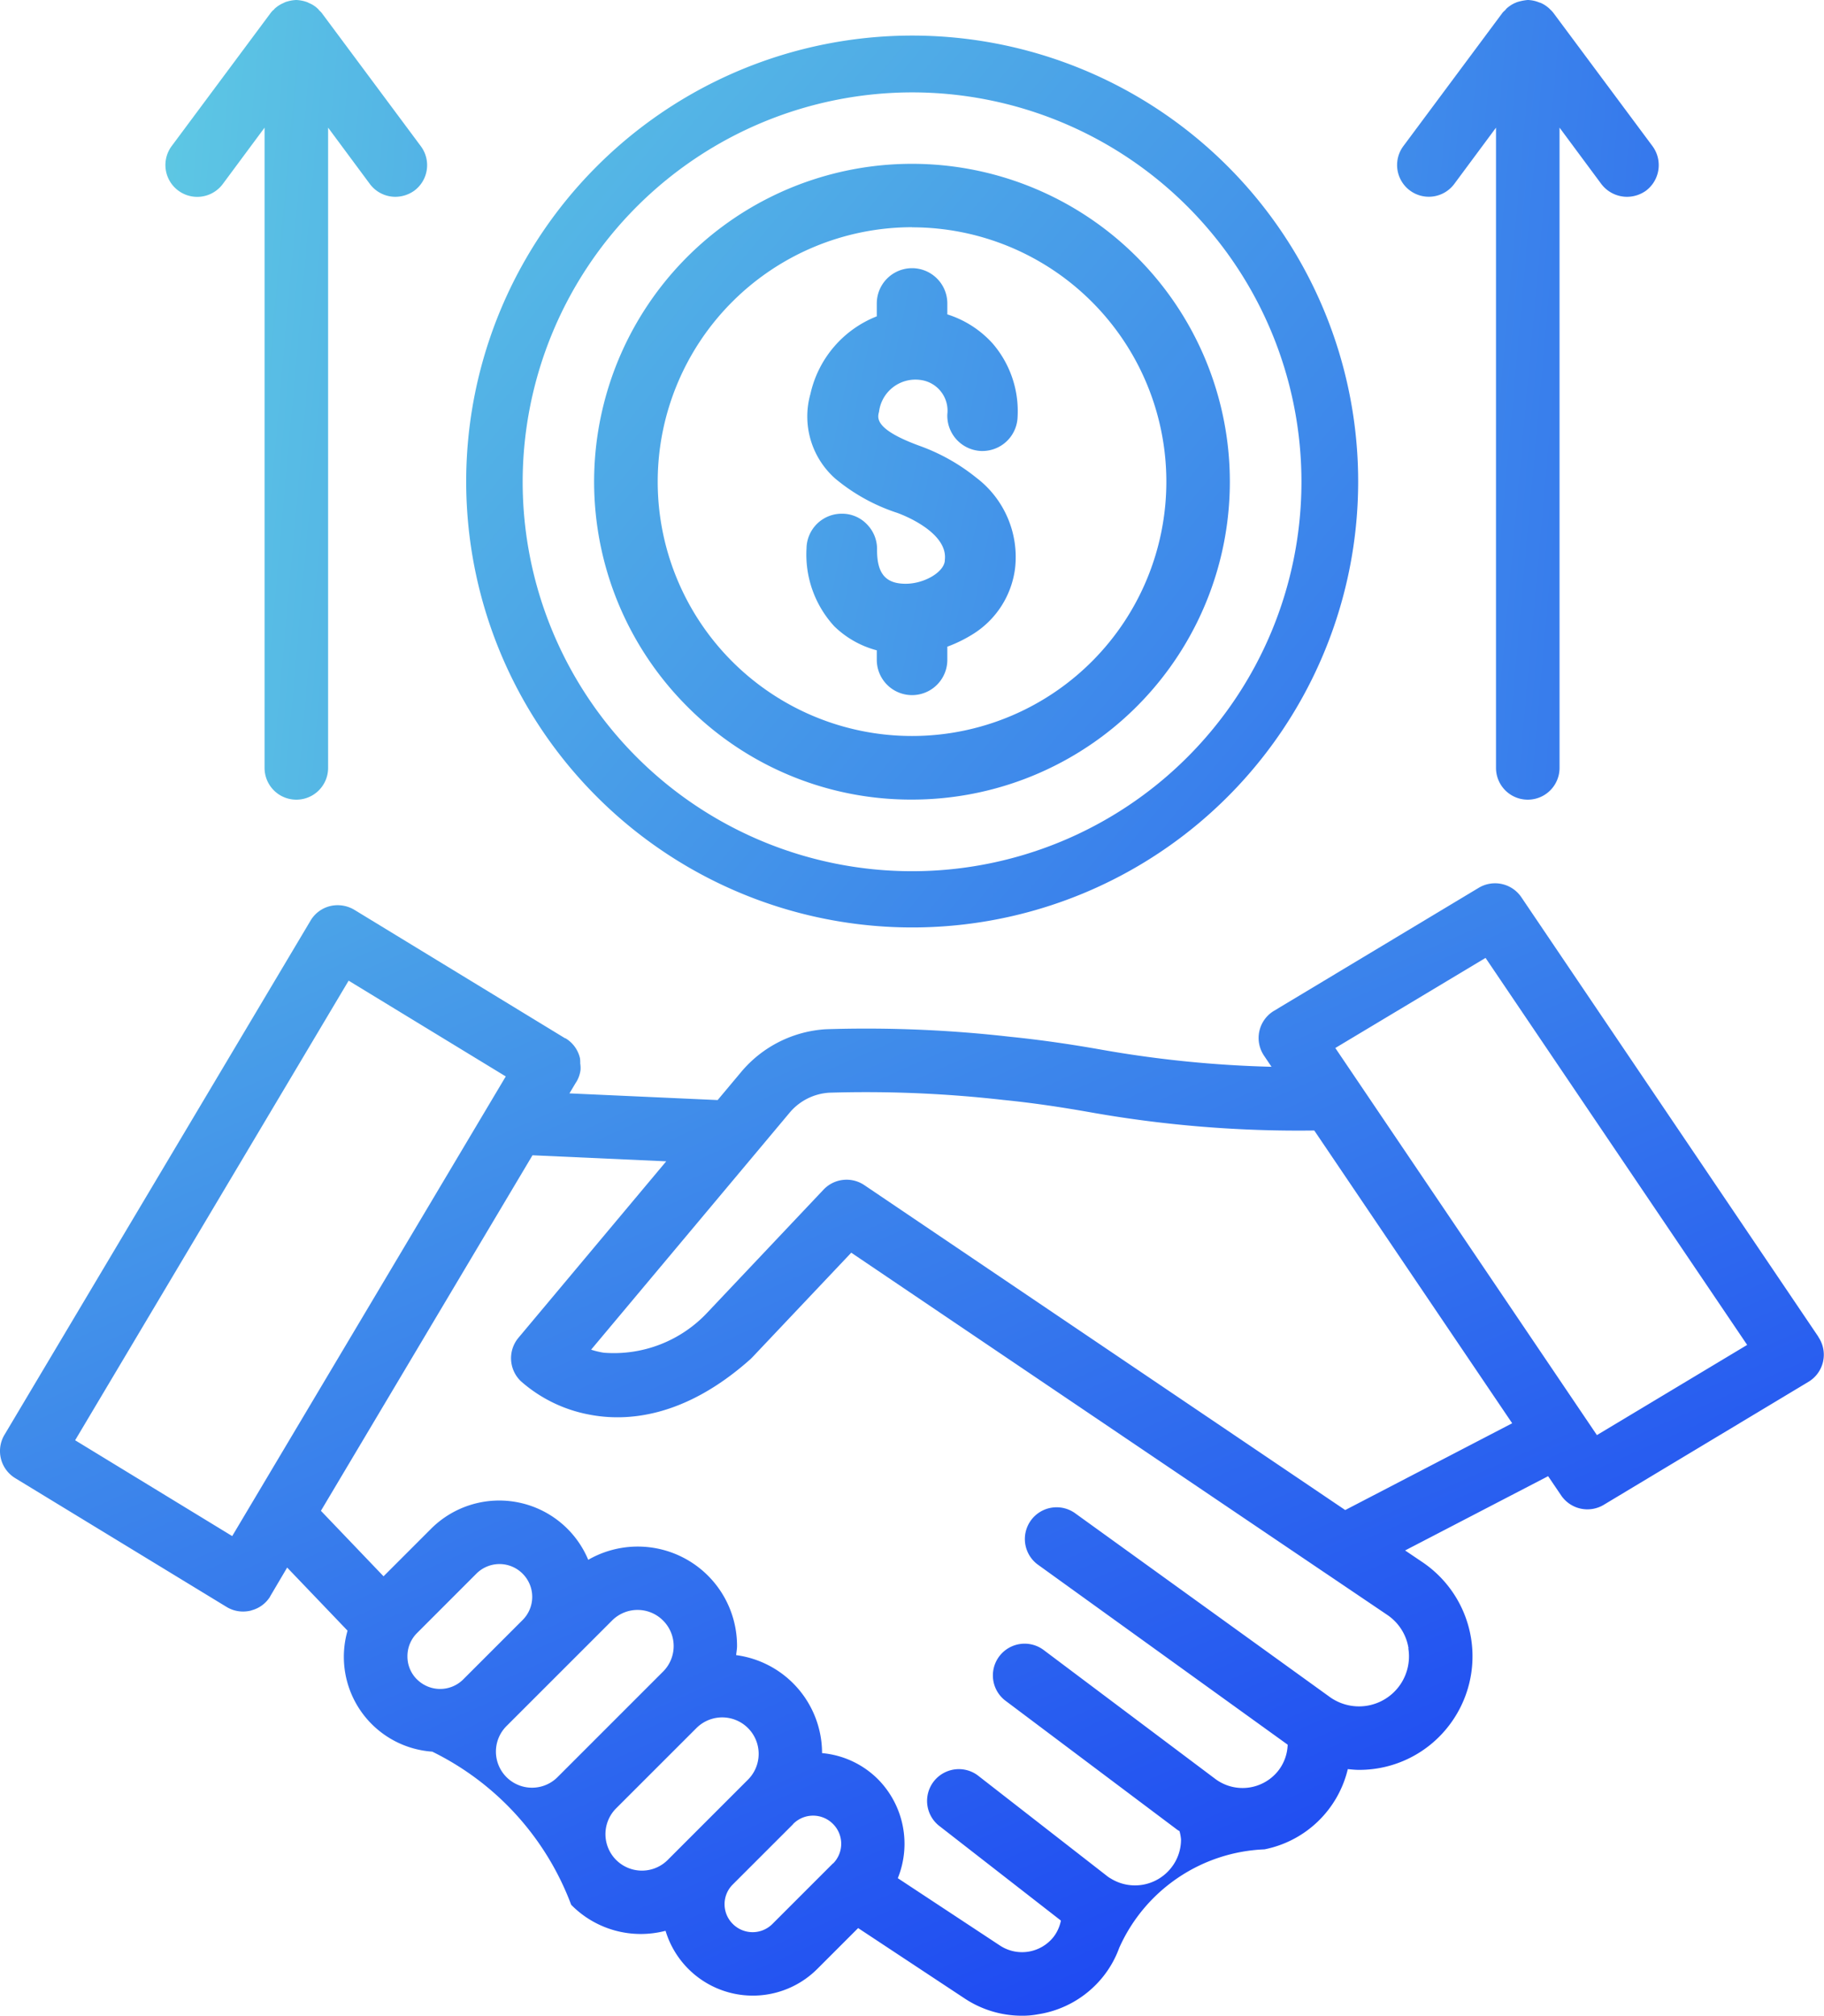
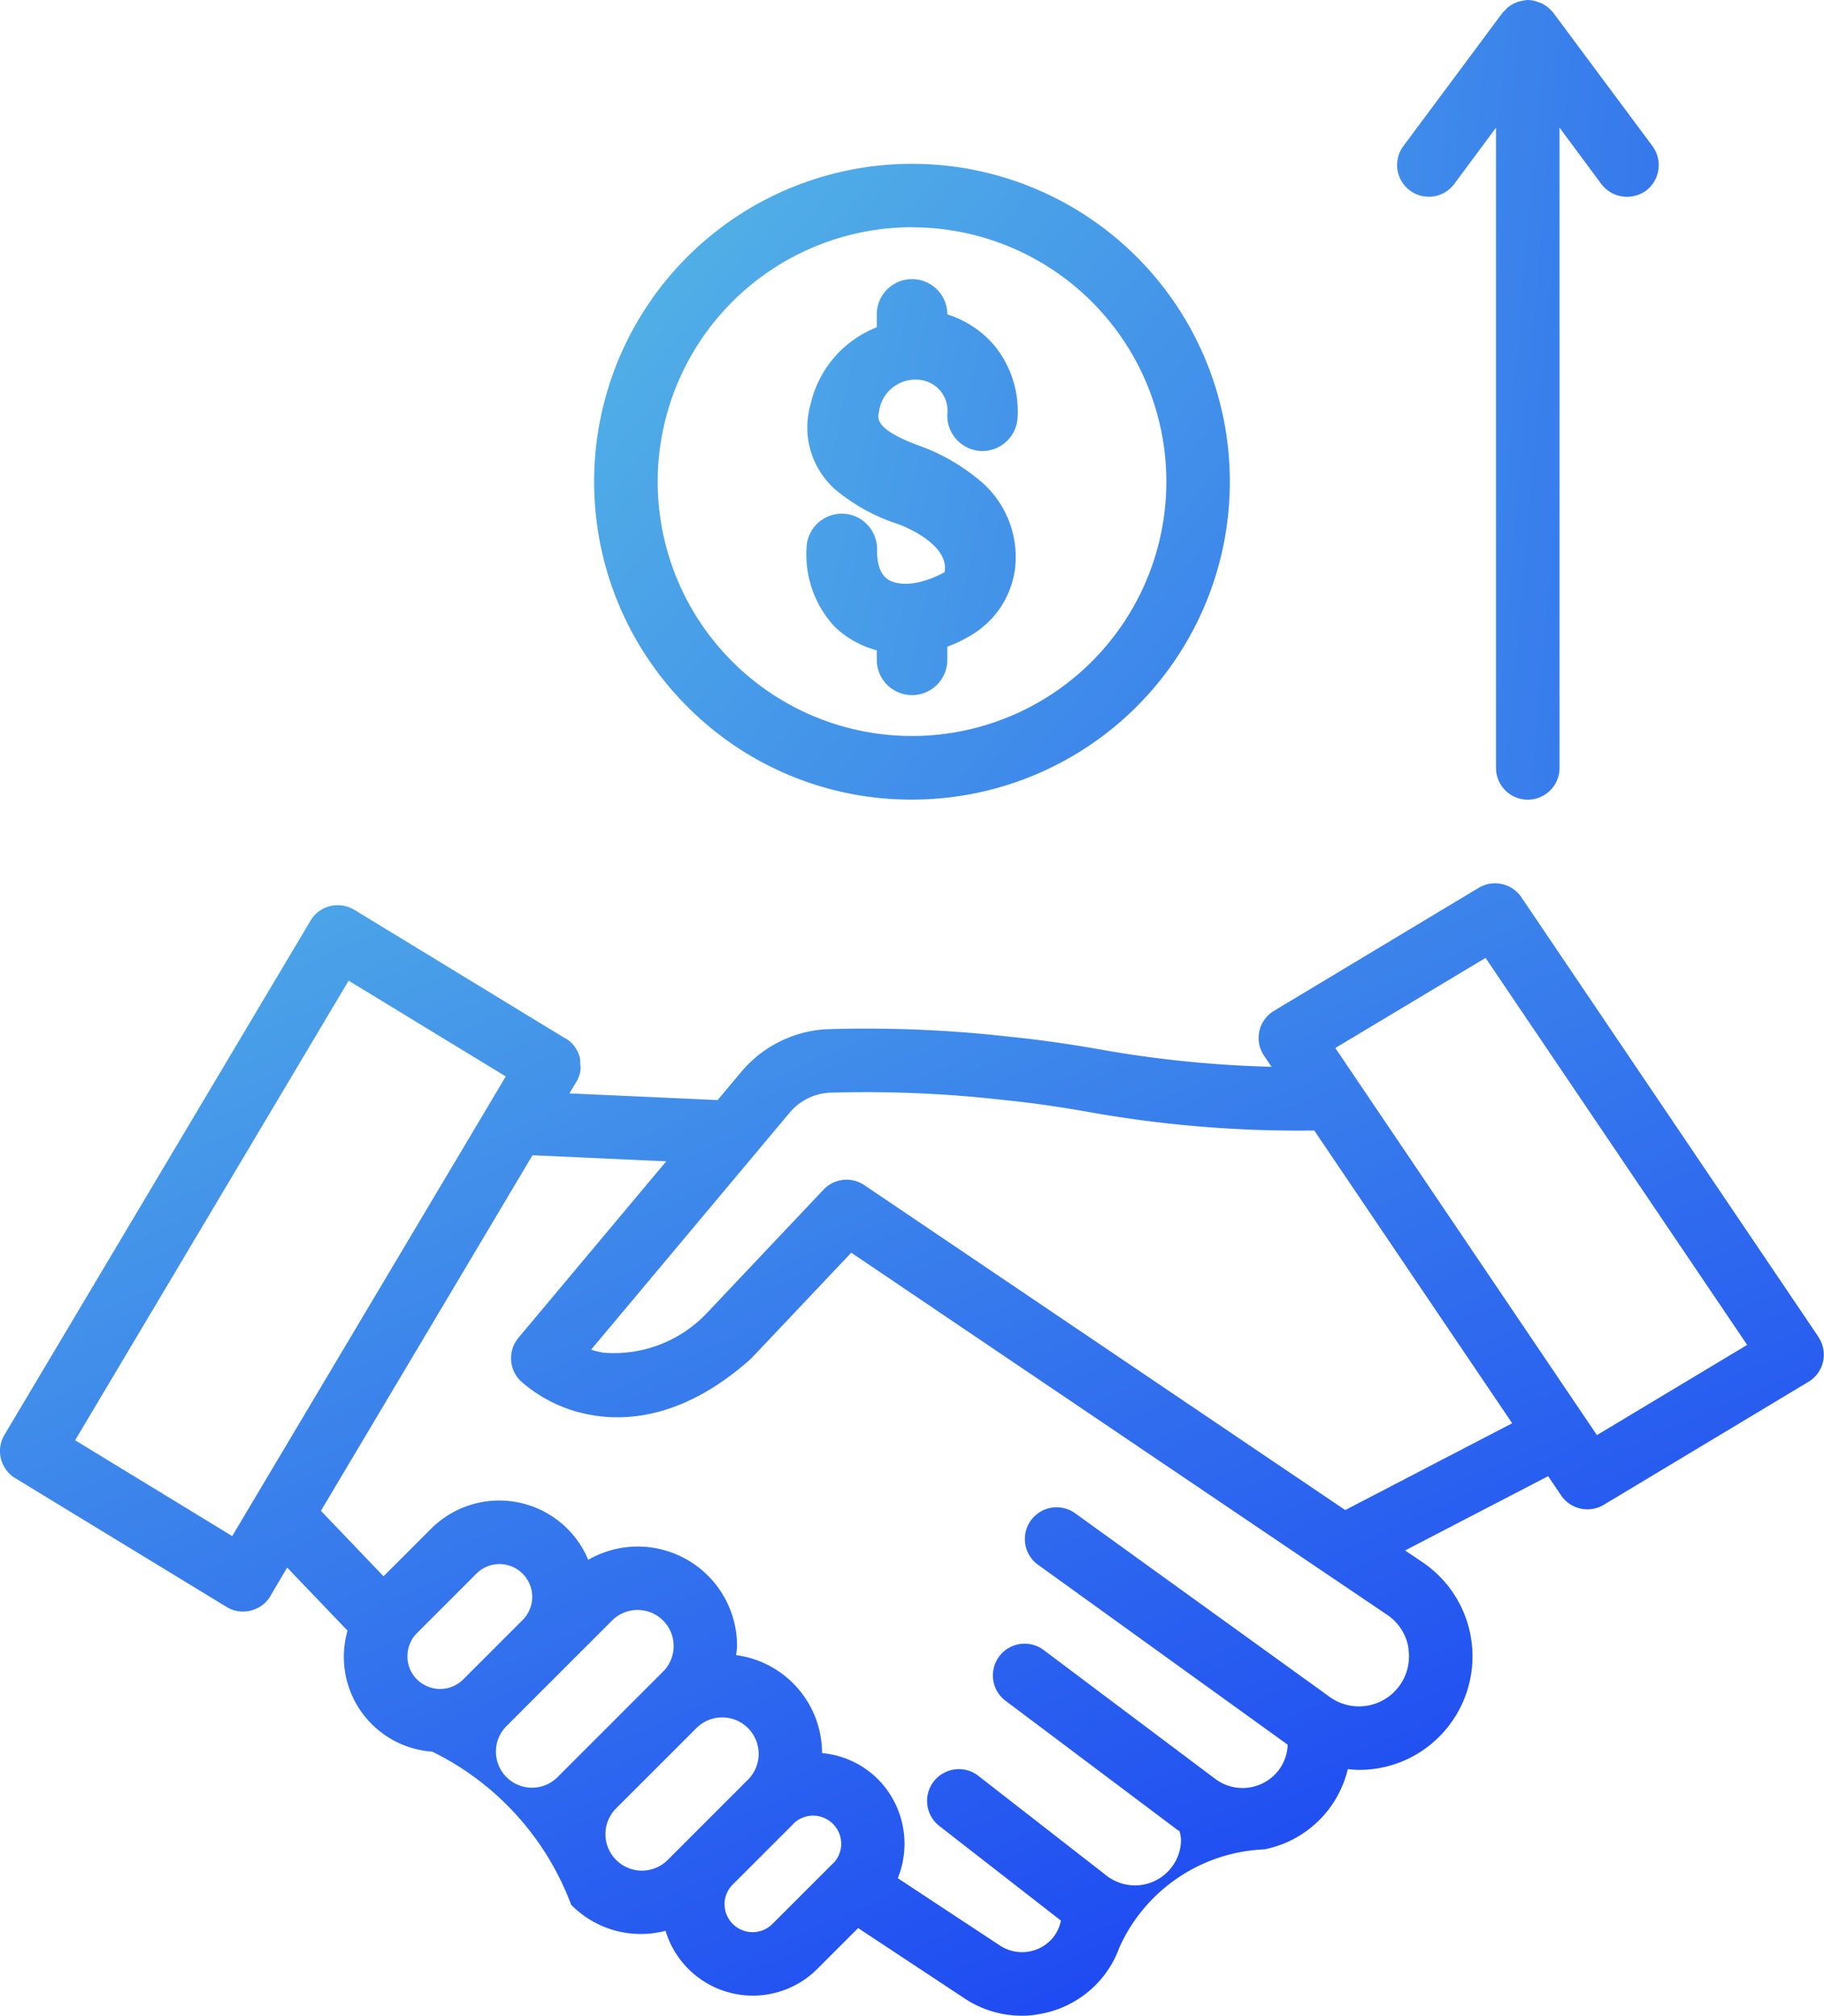
<svg xmlns="http://www.w3.org/2000/svg" xmlns:xlink="http://www.w3.org/1999/xlink" width="65.158" height="72.003" viewBox="0 0 65.158 72.003">
  <defs>
    <linearGradient id="linear-gradient" x1="-0.749" y1="-0.544" x2="2.042" y2="1.788" gradientUnits="objectBoundingBox">
      <stop offset="0" stop-color="#67dbe1" />
      <stop offset="1" stop-color="#1f4bf2" />
    </linearGradient>
    <linearGradient id="linear-gradient-2" x1="-3.261" y1="-1.054" x2="5.14" y2="2.418" xlink:href="#linear-gradient" />
    <linearGradient id="linear-gradient-3" x1="-0.391" y1="-0.244" x2="1.599" y2="1.418" xlink:href="#linear-gradient" />
    <linearGradient id="linear-gradient-4" x1="-3.766" y1="-0.667" x2="3.012" y2="1.187" xlink:href="#linear-gradient" />
    <linearGradient id="linear-gradient-5" x1="-0.158" y1="-0.511" x2="0.815" y2="0.798" xlink:href="#linear-gradient" />
    <linearGradient id="linear-gradient-6" x1="-0.996" y1="0.091" x2="5.785" y2="1.945" xlink:href="#linear-gradient" />
  </defs>
  <g id="Serv_DigOp_BPS_BFSOperSec2_13FasttrackMerg_bluegradient" transform="translate(-5073.26 -4338.884)">
    <path id="Path_7223" data-name="Path 7223" d="M5105.84,4367.446a11.355,11.355,0,1,0-8.031-3.326A11.265,11.265,0,0,0,5105.84,4367.446Zm0-20.442a9.085,9.085,0,1,1-9.085,9.085A9.095,9.095,0,0,1,5105.84,4347Z" fill="url(#linear-gradient)" />
-     <path id="Path_7224" data-name="Path 7224" d="M5105.521,4359.734c-.66-.03-.94-.41-.93-1.24a1.258,1.258,0,0,0-.37-.89,1.223,1.223,0,0,0-.89-.37,1.257,1.257,0,0,0-1.26,1.24,3.789,3.789,0,0,0,.99,2.78,3.426,3.426,0,0,0,1.52.86v.34a1.26,1.26,0,0,0,2.52,0v-.47a4.986,4.986,0,0,0,.9-.44,3.245,3.245,0,0,0,1.52-2.36,3.556,3.556,0,0,0-1.39-3.24,6.973,6.973,0,0,0-2.01-1.13c-1.62-.59-1.52-1-1.46-1.22a1.31,1.31,0,0,1,1.46-1.14,1.107,1.107,0,0,1,.98,1.23,1.262,1.262,0,0,0,1.21,1.31h.05a1.258,1.258,0,0,0,1.25-1.22,3.7,3.7,0,0,0-.9-2.63,3.666,3.666,0,0,0-1.61-1.03v-.39a1.26,1.26,0,1,0-2.52,0v.46a3.886,3.886,0,0,0-2.37,2.77,2.962,2.962,0,0,0,.88,3.02,6.7,6.7,0,0,0,2.16,1.21c.2.06,1.89.7,1.76,1.71v.03C5106.961,4359.354,5106.2,4359.774,5105.521,4359.734Z" fill="url(#linear-gradient-2)" />
-     <path id="Path_7225" data-name="Path 7225" d="M5094.581,4367.344a15.929,15.929,0,1,0,0-22.52,15.916,15.916,0,0,0,0,22.52Zm11.26-25.16a13.91,13.91,0,1,1-13.91,13.91A13.925,13.925,0,0,1,5105.841,4342.184Z" fill="url(#linear-gradient-3)" />
+     <path id="Path_7224" data-name="Path 7224" d="M5105.521,4359.734c-.66-.03-.94-.41-.93-1.24a1.258,1.258,0,0,0-.37-.89,1.223,1.223,0,0,0-.89-.37,1.257,1.257,0,0,0-1.26,1.24,3.789,3.789,0,0,0,.99,2.78,3.426,3.426,0,0,0,1.52.86v.34a1.26,1.26,0,0,0,2.52,0v-.47a4.986,4.986,0,0,0,.9-.44,3.245,3.245,0,0,0,1.52-2.36,3.556,3.556,0,0,0-1.39-3.24,6.973,6.973,0,0,0-2.01-1.13c-1.62-.59-1.52-1-1.46-1.22a1.31,1.31,0,0,1,1.46-1.14,1.107,1.107,0,0,1,.98,1.23,1.262,1.262,0,0,0,1.21,1.31h.05a1.258,1.258,0,0,0,1.25-1.22,3.7,3.7,0,0,0-.9-2.63,3.666,3.666,0,0,0-1.61-1.03a1.26,1.26,0,1,0-2.52,0v.46a3.886,3.886,0,0,0-2.37,2.77,2.962,2.962,0,0,0,.88,3.02,6.7,6.7,0,0,0,2.16,1.21c.2.06,1.89.7,1.76,1.71v.03C5106.961,4359.354,5106.2,4359.774,5105.521,4359.734Z" fill="url(#linear-gradient-2)" />
    <path id="Path_7226" data-name="Path 7226" d="M5125.211,4345.454l1.49-2.01v22.87a1.135,1.135,0,0,0,2.27,0v-22.87l1.49,2.01a1.155,1.155,0,0,0,.92.46,1.169,1.169,0,0,0,.68-.22,1.143,1.143,0,0,0,.23-1.59l-3.54-4.76a1.069,1.069,0,0,0-.1-.11c-.01-.01-.02-.01-.02-.02a1.135,1.135,0,0,0-.34-.23c-.01,0-.03-.01-.04-.01a1.155,1.155,0,0,0-.41-.09h-.01a1.817,1.817,0,0,0-.39.08.494.494,0,0,1-.07.03,1.21,1.21,0,0,0-.3.2.452.452,0,0,1-.06.07.563.563,0,0,0-.08.08l-3.54,4.76a1.133,1.133,0,1,0,1.82,1.35Z" fill="url(#linear-gradient-4)" />
    <path id="Path_7227" data-name="Path 7227" d="M5138.222,4386.642l-10.616-15.709a1.134,1.134,0,0,0-1.522-.336l-7.313,4.394a1.13,1.13,0,0,0-.354,1.606l.265.393a40.642,40.642,0,0,1-6.015-.6c-1.167-.208-2.258-.364-3.326-.472a45.246,45.246,0,0,0-6.581-.269,4.285,4.285,0,0,0-3.019,1.521l-.845,1.009-5.294-.239.233-.391.01-.011a1.105,1.105,0,0,0,.153-.434,1.033,1.033,0,0,0-.011-.236,1.079,1.079,0,0,0-.01-.191,1.125,1.125,0,0,0-.519-.707l-.015,0-7.525-4.587a1.162,1.162,0,0,0-.865-.133,1.125,1.125,0,0,0-.7.52l-10.932,18.364a1.133,1.133,0,0,0,.382,1.55l7.55,4.6a1.122,1.122,0,0,0,.59.165,1.185,1.185,0,0,0,.285-.035c.008,0,.014-.007.022-.009a1.114,1.114,0,0,0,.662-.494c0-.005,0-.011.006-.016l.6-1.017,2.157,2.254a3.394,3.394,0,0,0,3.027,4.322,10,10,0,0,1,4.962,5.47,3.486,3.486,0,0,0,3.371.929,3.257,3.257,0,0,0,5.421,1.362l1.459-1.459,3.809,2.517a3.706,3.706,0,0,0,2.041.614,2.991,2.991,0,0,0,.581-.052,3.694,3.694,0,0,0,2.32-1.346,3.65,3.65,0,0,0,.577-1.03,5.943,5.943,0,0,1,5.187-3.515,3.826,3.826,0,0,0,2.977-2.866c.133.013.266.027.4.027a4.031,4.031,0,0,0,3.227-1.6,4.058,4.058,0,0,0-.955-5.816l-.625-.422,5.109-2.653.463.684a1.134,1.134,0,0,0,1.521.341l7.313-4.394a1.129,1.129,0,0,0,.355-1.606Zm-56.667,7.112-5.611-3.423,9.77-16.417,5.613,3.421Zm6.6,5.119a1.148,1.148,0,0,1-.34-.831,1.162,1.162,0,0,1,.345-.827l2.116-2.117a1.164,1.164,0,0,1,1.654,0,1.169,1.169,0,0,1,.009,1.644l-2.14,2.14A1.169,1.169,0,0,1,5088.157,4398.873Zm5.022,3.491a1.289,1.289,0,0,1-1.824-1.823l3.771-3.77a1.285,1.285,0,0,1,1.823,0,1.288,1.288,0,0,1,0,1.823l-.411.411-2.868,2.868Zm3.936,2.958a1.3,1.3,0,0,1-1.843-1.843l2.868-2.867a1.3,1.3,0,1,1,1.842,1.842l-2.14,2.14Zm5.9.127-2.159,2.159a1,1,0,0,1-1.417,0,.993.993,0,0,1-.01-1.4l2.155-2.154.016-.021a1,1,0,0,1,1.415,0A1,1,0,0,1,5103.02,4405.449Zm20.556-7.686a1.786,1.786,0,0,1-2.65,1.838,1.546,1.546,0,0,1-.156-.1l-9.076-6.548a1.134,1.134,0,1,0-1.328,1.838l8.9,6.414a1.591,1.591,0,0,1-.357.956,1.626,1.626,0,0,1-2.225.27l-6.146-4.616a1.134,1.134,0,0,0-1.361,1.814l6.146,4.616c.025.018.054.031.08.049a1.7,1.7,0,0,1,.053.291,1.621,1.621,0,0,1-.35,1.016,1.645,1.645,0,0,1-2.164.382.927.927,0,0,1-.146-.1l-4.607-3.586a1.135,1.135,0,0,0-1.393,1.791l4.369,3.4a1.4,1.4,0,0,1-.264.586,1.435,1.435,0,0,1-1.922.3l-3.64-2.4a3.279,3.279,0,0,0-.716-3.542,3.232,3.232,0,0,0-1.99-.926,3.535,3.535,0,0,0-3.069-3.5c.01-.109.032-.215.032-.325a3.547,3.547,0,0,0-5.316-3.08,3.445,3.445,0,0,0-5.612-1.111l-1.7,1.7-2.237-2.339,7.558-12.7,4.777.216-5.281,6.306a1.138,1.138,0,0,0,.085,1.545,5.1,5.1,0,0,0,2.442,1.195c1.332.26,3.411.123,5.773-1.988l.066-.067,3.525-3.727,16.962,11.462c.013.007.024.017.037.024l2.144,1.449A1.767,1.767,0,0,1,5123.576,4397.763Zm-2.254-4.939-17.178-11.606a1.134,1.134,0,0,0-1.459.161l-4.148,4.389a4.574,4.574,0,0,1-3.7,1.436,2.888,2.888,0,0,1-.454-.109l7.092-8.466a2.006,2.006,0,0,1,1.412-.713,43.413,43.413,0,0,1,6.223.259c1.011.1,2.04.251,3.155.449a42.487,42.487,0,0,0,7.951.642l7.07,10.458Zm8.991-2.677-9.345-13.828,5.367-3.218,9.345,13.824Z" fill="url(#linear-gradient-5)" />
-     <path id="Path_7228" data-name="Path 7228" d="M5081.221,4345.454l1.49-2.01v22.87a1.135,1.135,0,0,0,2.27,0v-22.87l1.49,2.01a1.136,1.136,0,0,0,.91.46,1.169,1.169,0,0,0,.68-.22,1.134,1.134,0,0,0,.23-1.59l-3.54-4.76a.781.781,0,0,0-.09-.09.179.179,0,0,0-.04-.05.983.983,0,0,0-.32-.21l-.06-.03a1.294,1.294,0,0,0-.4-.08,1.354,1.354,0,0,0-.4.08l-.06.03a1.1,1.1,0,0,0-.32.21.08.08,0,0,1-.04.04.88.88,0,0,0-.09.1l-3.54,4.76a1.137,1.137,0,0,0,1.83,1.35Z" fill="url(#linear-gradient-6)" />
  </g>
</svg>